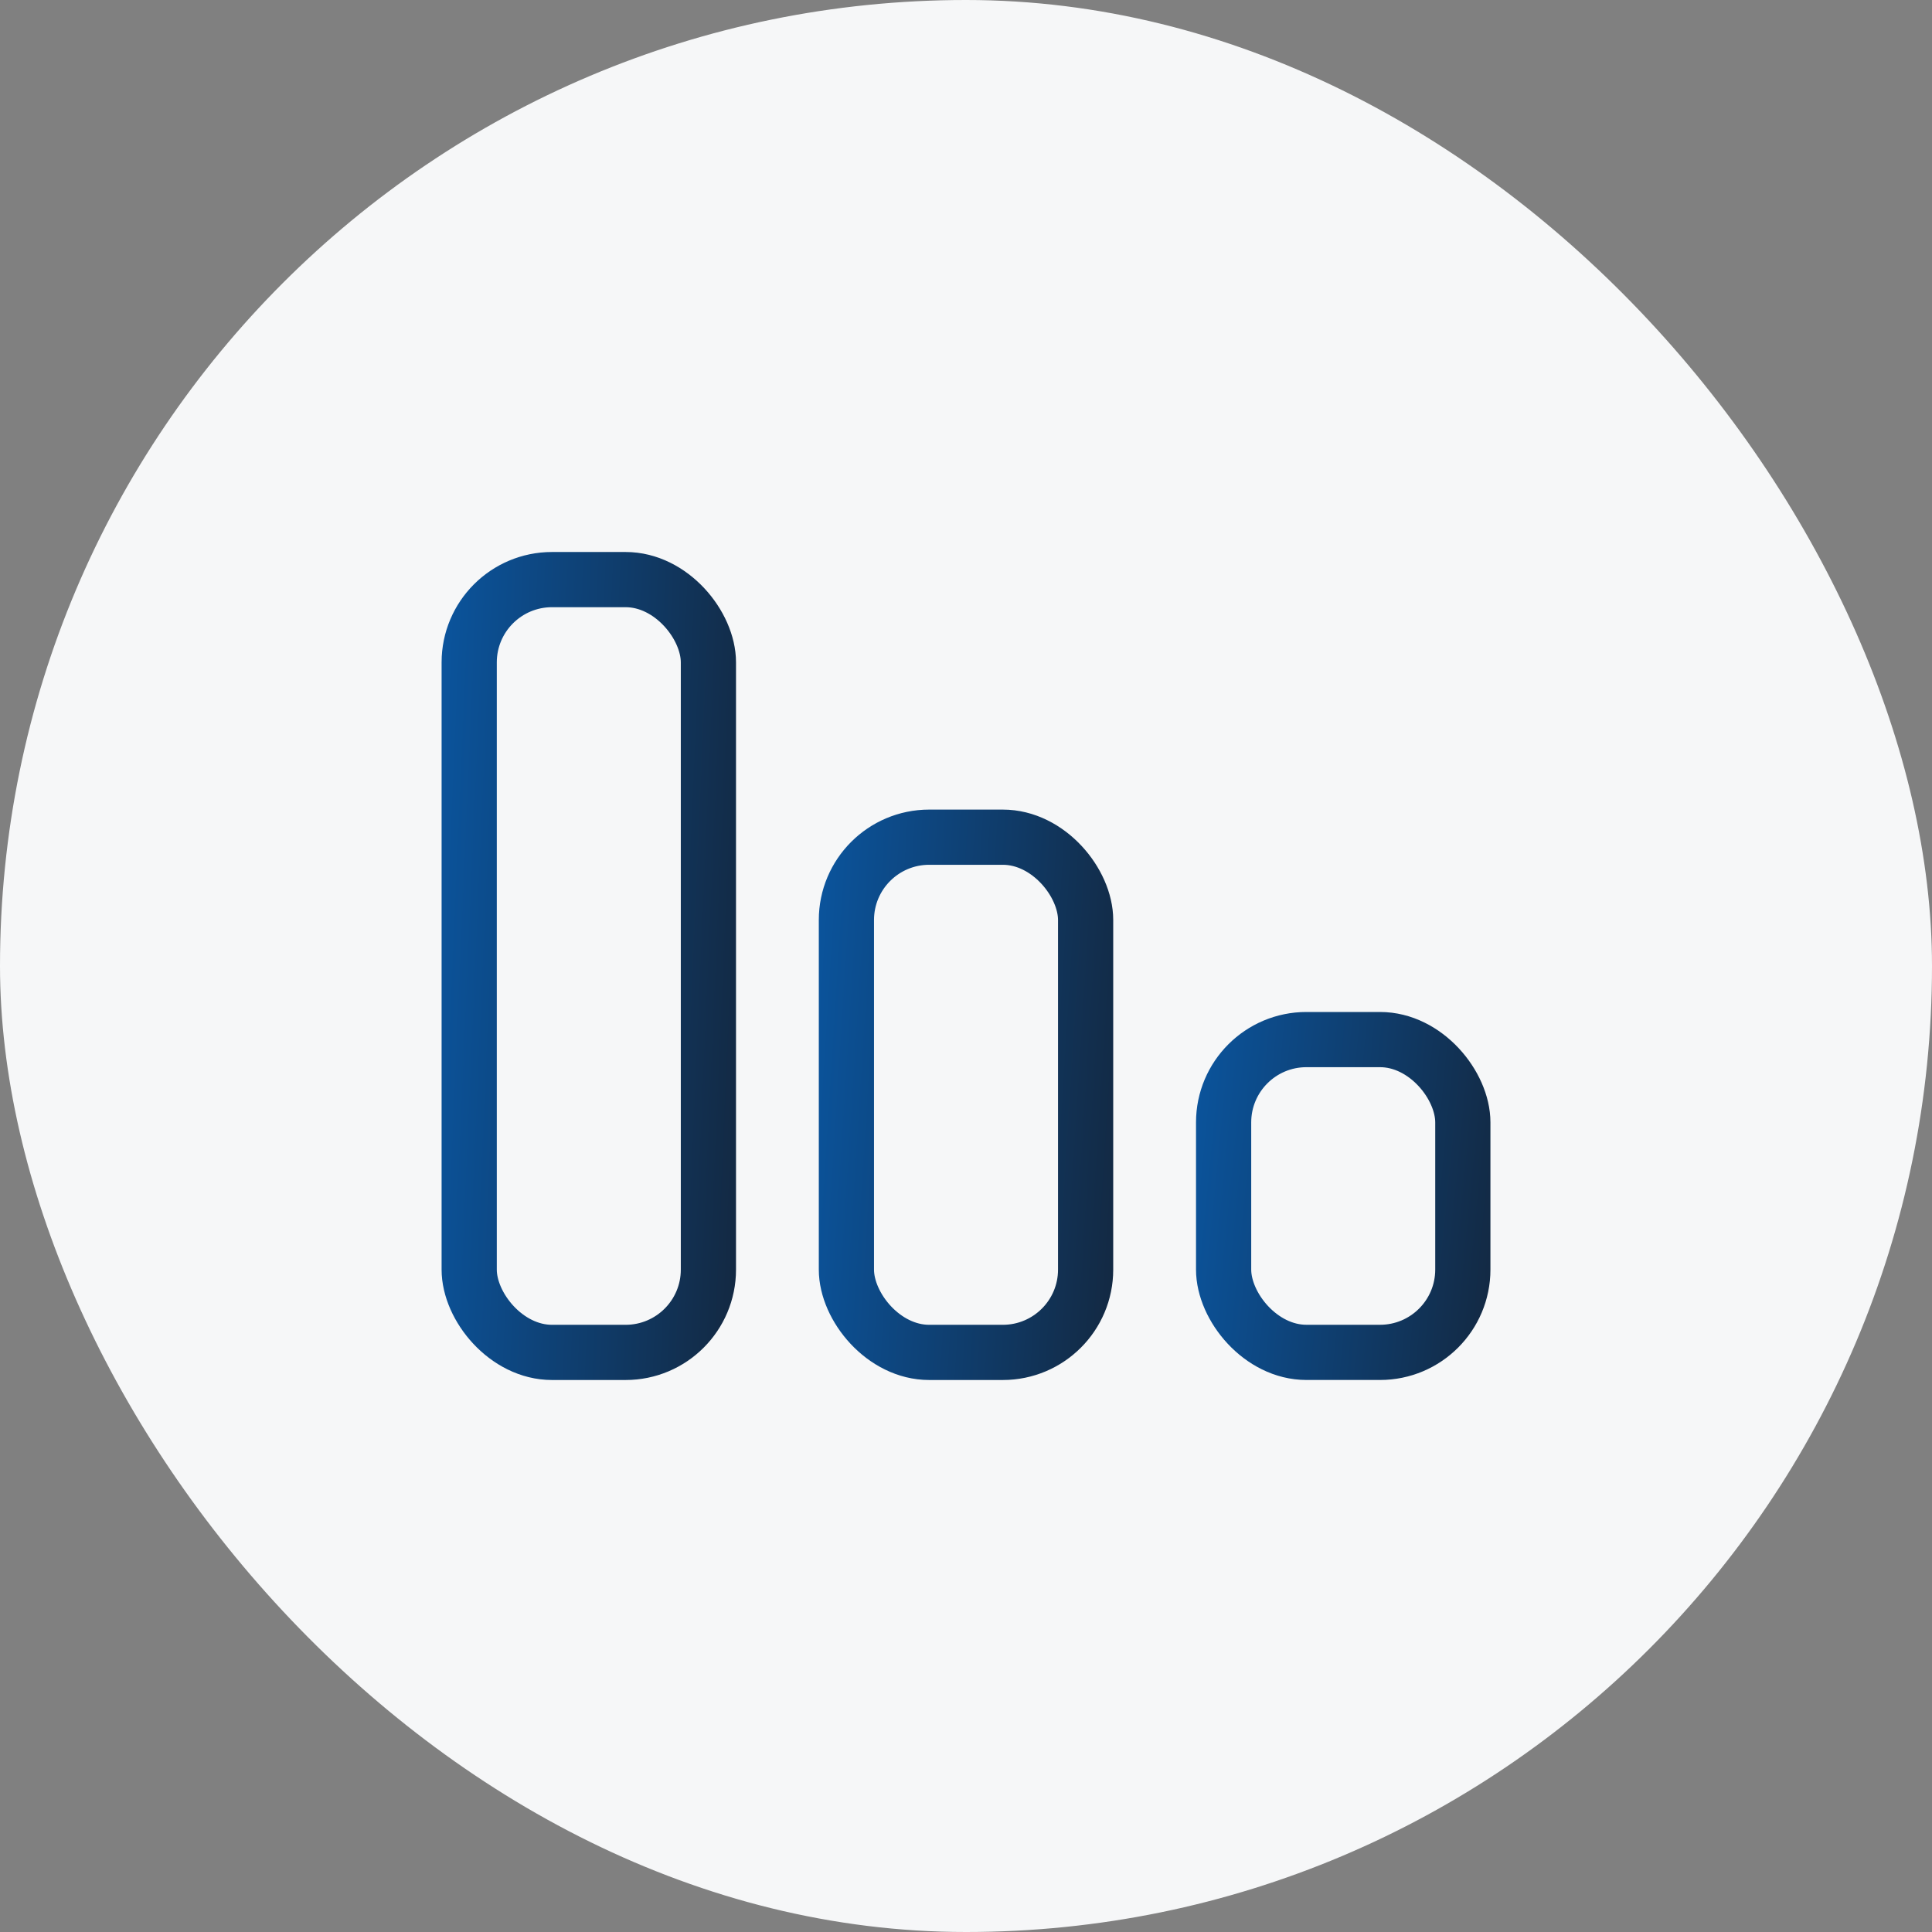
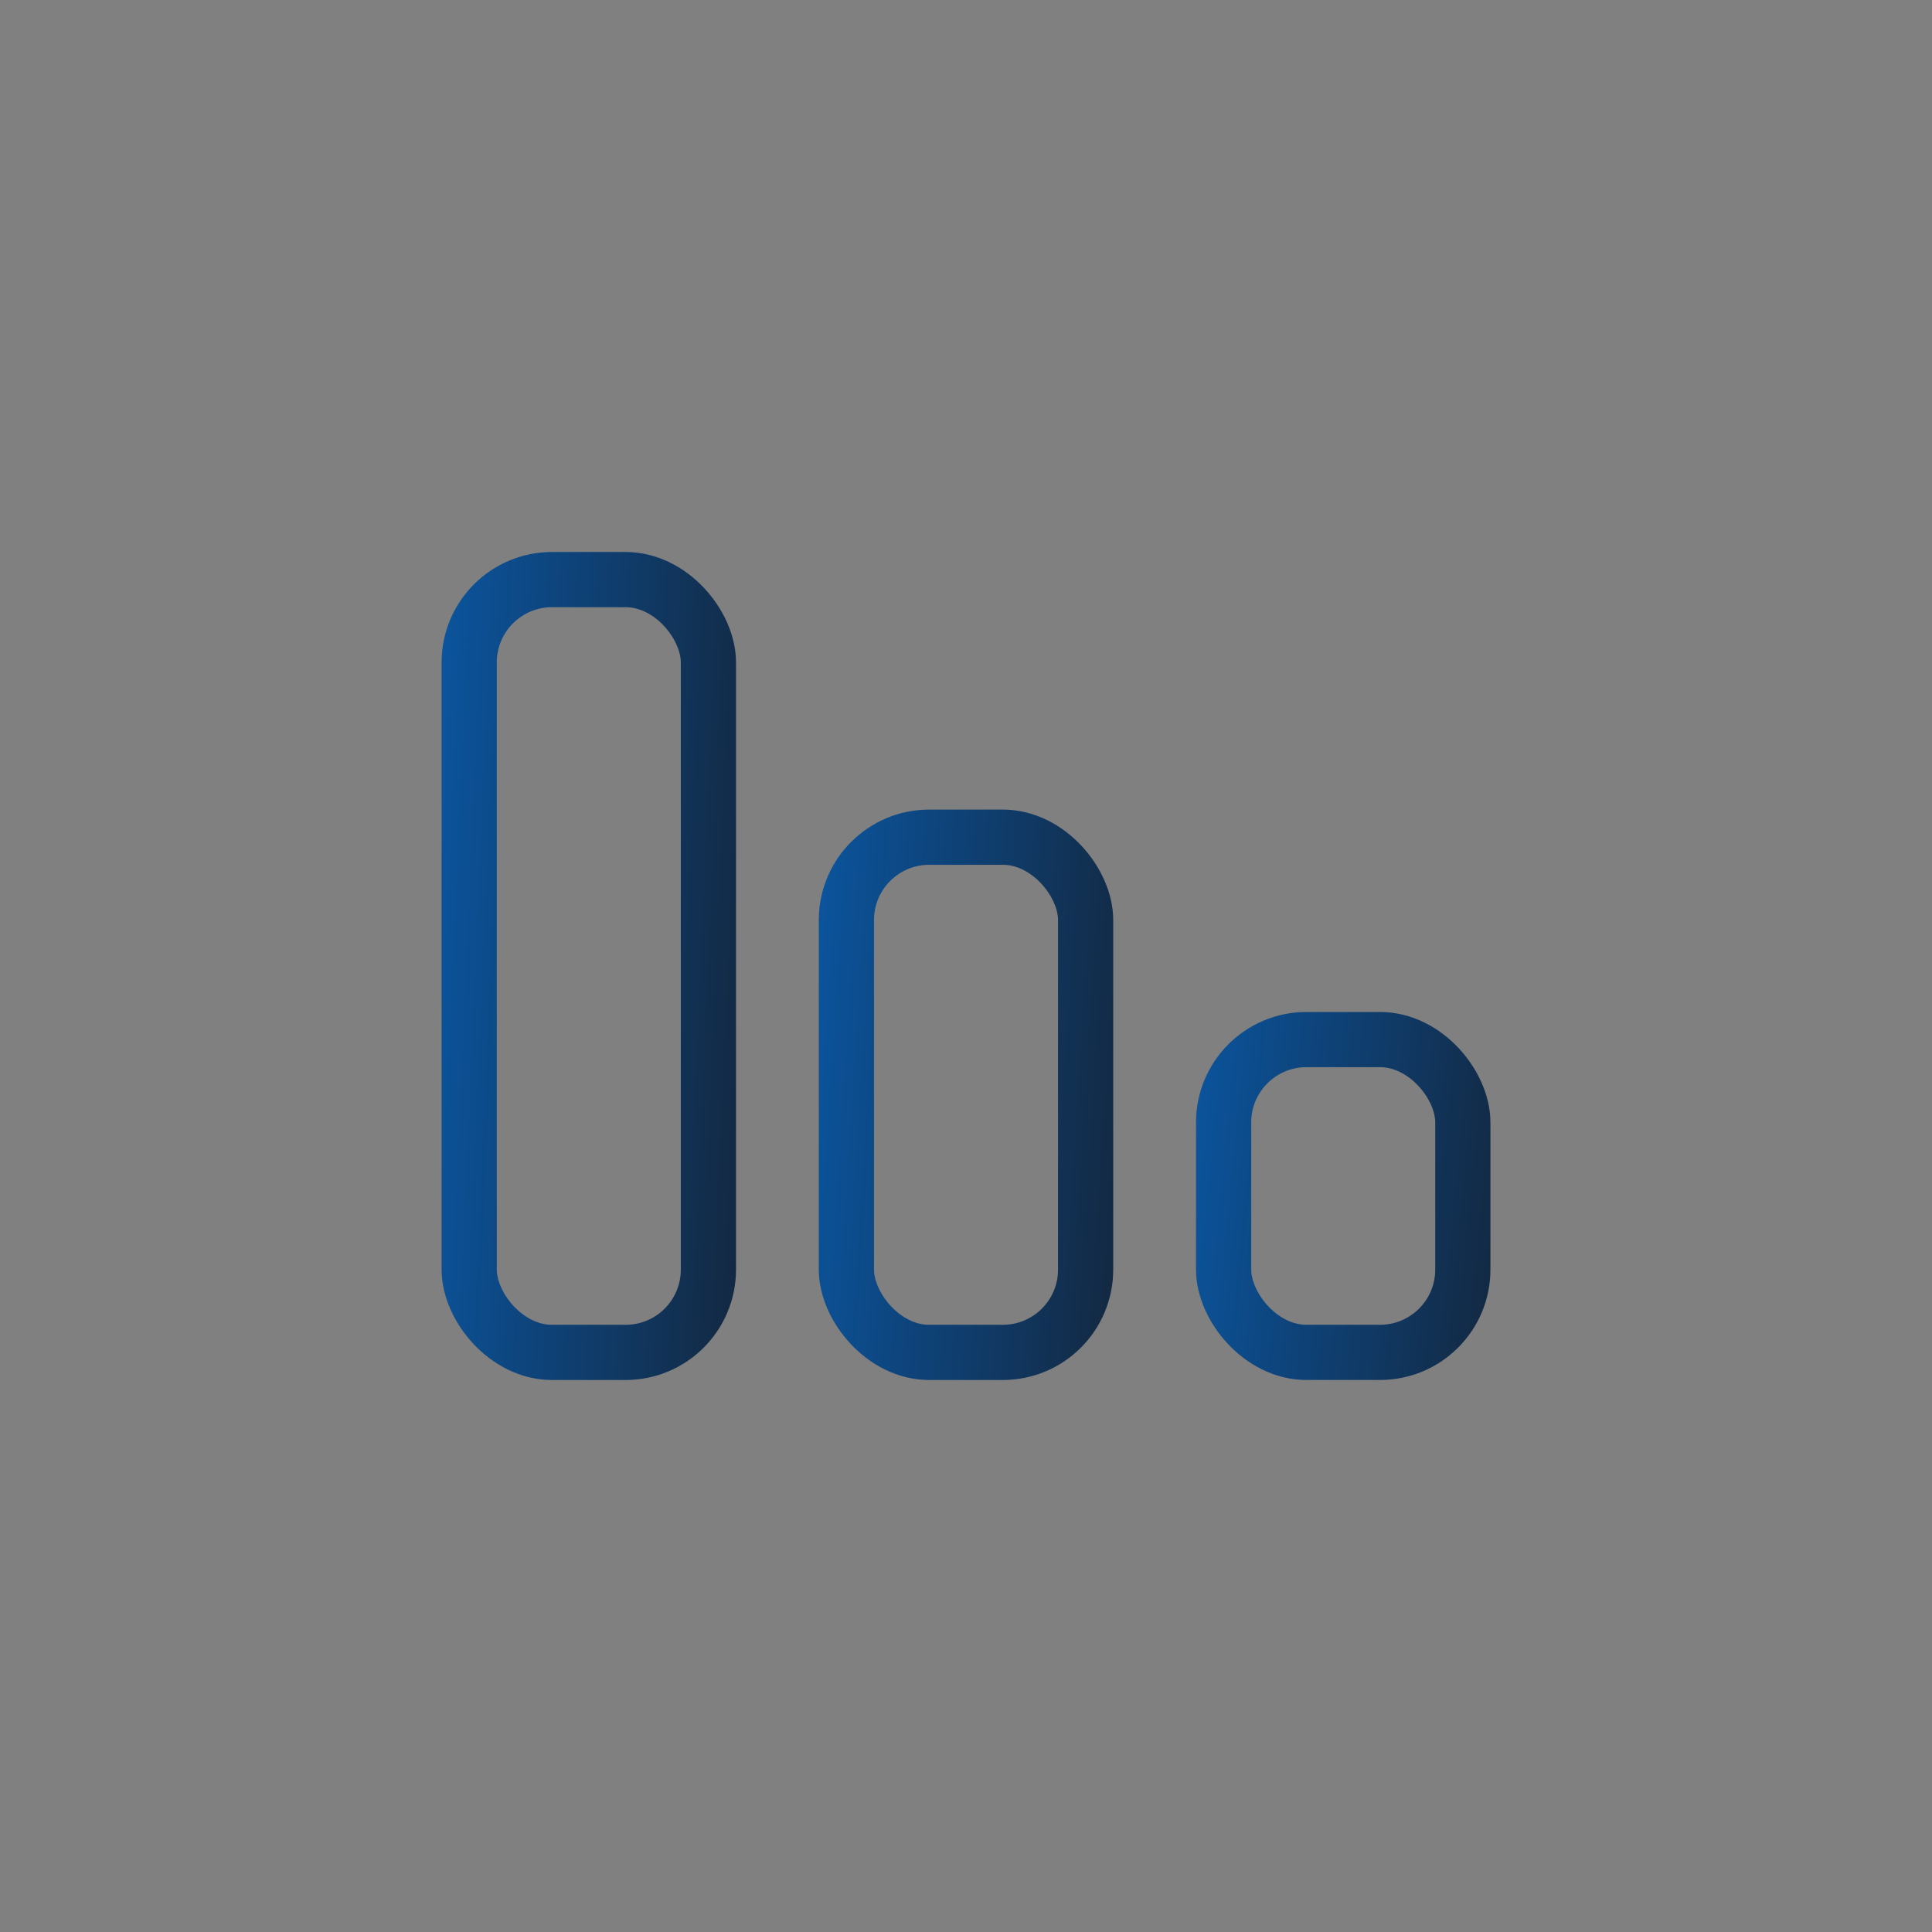
<svg xmlns="http://www.w3.org/2000/svg" width="70" height="70" viewBox="0 0 70 70" fill="none">
  <rect x="0" y="0" width="70" height="70" fill="#808080" stroke="none" />
-   <rect width="70" height="70" rx="35" fill="#F6F7F8" />
  <rect x="17" y="21" width="8.667" height="28" rx="3" stroke="url(#paint0_linear_1173_959)" stroke-width="2" />
  <rect x="30.667" y="30.333" width="8.667" height="18.667" rx="3" stroke="url(#paint1_linear_1173_959)" stroke-width="2" />
  <rect x="44.334" y="37.666" width="8.667" height="11.333" rx="3" stroke="url(#paint2_linear_1173_959)" stroke-width="2" />
  <defs>
    <linearGradient id="paint0_linear_1173_959" x1="15.012" y1="20" x2="32.127" y2="20.747" gradientUnits="userSpaceOnUse">
      <stop stop-color="#0A58A5" />
      <stop offset="1" stop-color="#161921" />
    </linearGradient>
    <linearGradient id="paint1_linear_1173_959" x1="28.679" y1="29.333" x2="45.758" y2="30.415" gradientUnits="userSpaceOnUse">
      <stop stop-color="#0A58A5" />
      <stop offset="1" stop-color="#161921" />
    </linearGradient>
    <linearGradient id="paint2_linear_1173_959" x1="42.346" y1="36.666" x2="59.329" y2="38.334" gradientUnits="userSpaceOnUse">
      <stop stop-color="#0A58A5" />
      <stop offset="1" stop-color="#161921" />
    </linearGradient>
  </defs>
</svg>